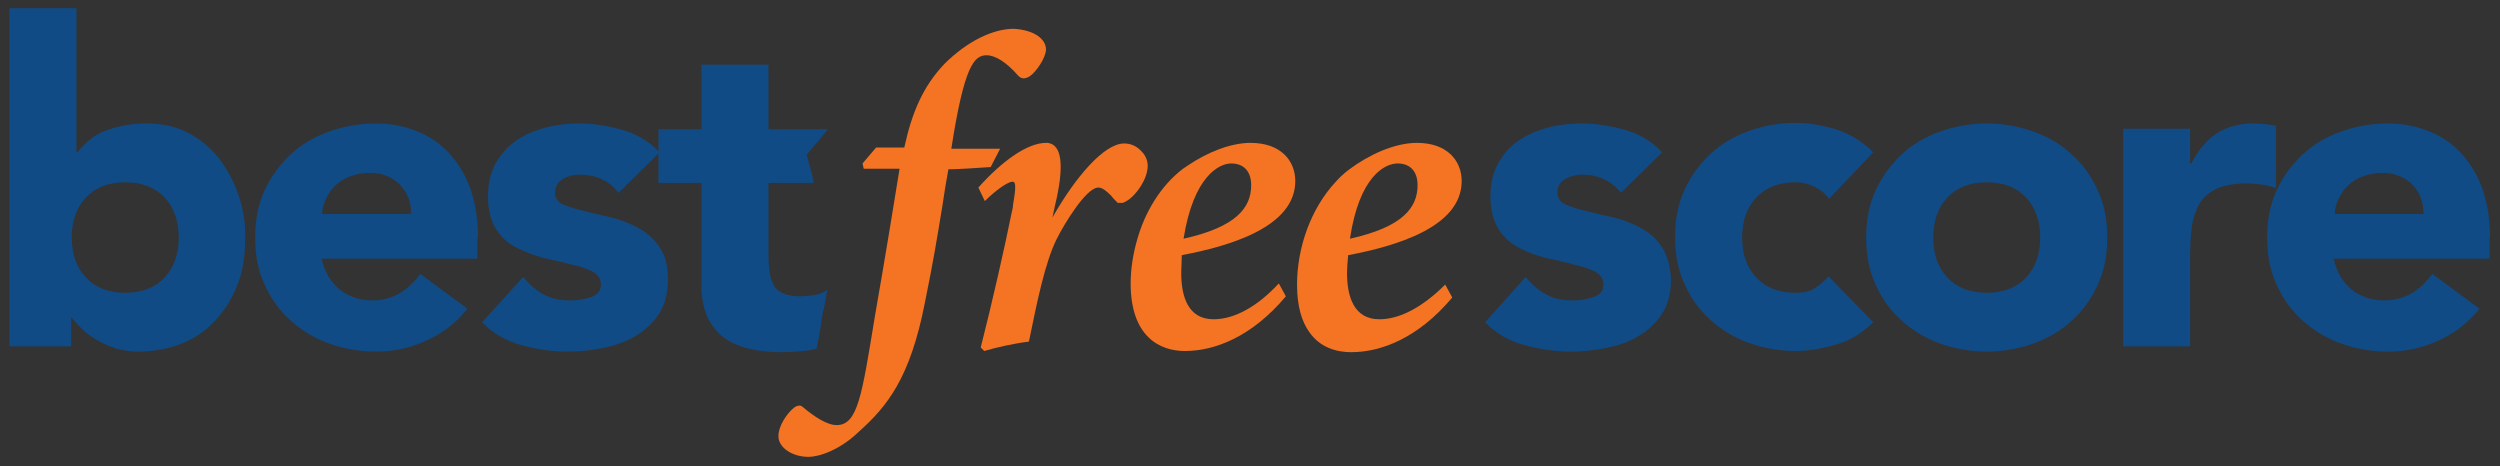
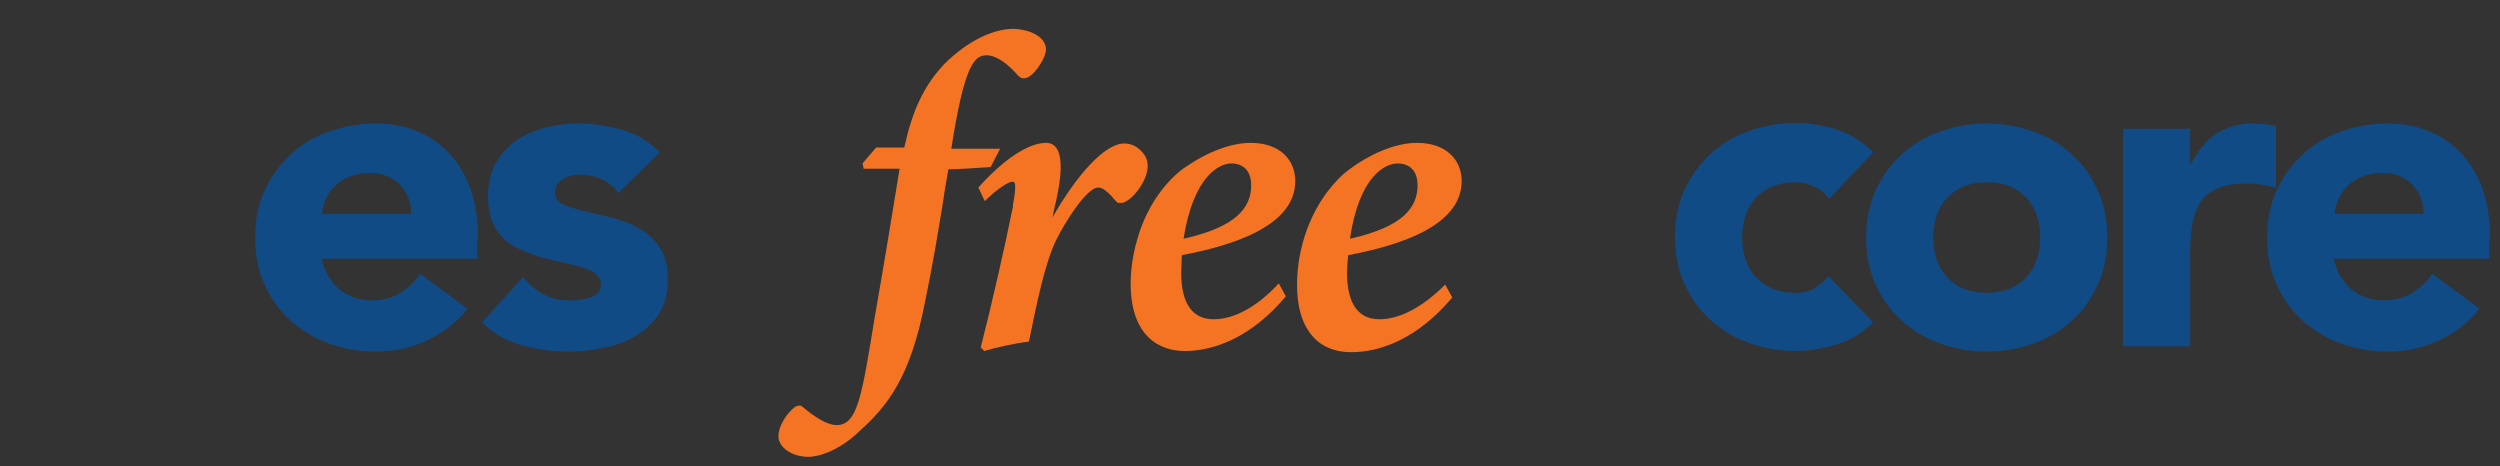
<svg xmlns="http://www.w3.org/2000/svg" version="1.1" id="Layer_1" x="0px" y="0px" viewBox="0 0 425.2 79.3" style="enable-background:new 0 0 425.2 79.3;" xml:space="preserve">
  <rect x="0" y="0" width="425.2" height="79.3" fill="#333333" stroke="none" />
  <style type="text/css">
	.st0{fill:#104B86;}
	.st1{fill:#FFFFFF;}
	.st2{fill:#F47423;}
</style>
  <g id="design">
    <g>
-       <path class="st0" d="M40.6,33.3c-0.8-2.4-1.9-4.4-3.3-6.3c-1.4-1.8-3.2-3.3-5.3-4.4c-2.1-1.1-4.4-1.6-7.1-1.6    c-2.4,0-4.6,0.4-6.6,1.1c-2.1,0.7-3.7,2-5.1,3.8h-0.2V1.4H1.6v57.5h10.5v-4.9h0.1c0.5,0.7,1.1,1.3,1.8,2c0.7,0.7,1.6,1.3,2.6,1.9    c1,0.6,2.1,1,3.2,1.4c1.2,0.3,2.4,0.5,3.7,0.5c2.7,0,5.2-0.5,7.5-1.4c2.2-0.9,4.1-2.2,5.7-4c1.6-1.7,2.8-3.7,3.7-6    s1.3-4.9,1.3-7.7C41.8,38.2,41.4,35.7,40.6,33.3z M28,47.2c-1.6,1.7-3.8,2.6-6.7,2.6s-5.1-0.9-6.7-2.6c-1.6-1.7-2.4-4-2.4-6.8    c0-2.8,0.8-5.1,2.4-6.8c1.6-1.7,3.8-2.6,6.7-2.6s5.1,0.9,6.7,2.6c1.6,1.7,2.4,4,2.4,6.8C30.4,43.2,29.6,45.5,28,47.2z" />
      <path class="st0" d="M81.3,40.4c0-2.9-0.4-5.6-1.2-8c-0.8-2.4-2-4.4-3.5-6.1c-1.5-1.7-3.3-3-5.5-3.9C69,21.5,66.6,21,63.9,21    c-2.8,0-5.5,0.5-8,1.4c-2.5,0.9-4.7,2.2-6.5,3.9c-1.8,1.7-3.3,3.7-4.4,6.1c-1.1,2.4-1.6,5-1.6,8s0.5,5.6,1.6,8    c1.1,2.4,2.5,4.4,4.4,6.1s4,3,6.5,3.9c2.5,0.9,5.2,1.4,8,1.4c3,0,5.9-0.6,8.7-1.9c2.8-1.3,5.1-3.1,6.9-5.4l-8-5.9    c-1,1.3-2.1,2.4-3.4,3.2c-1.3,0.8-2.9,1.3-4.8,1.3c-2.2,0-4.1-0.7-5.6-1.9c-1.5-1.3-2.5-3-3-5.2h26.5V40.4z M54.8,36.3    c0-0.9,0.3-1.8,0.7-2.6c0.4-0.8,0.9-1.6,1.6-2.2c0.7-0.6,1.5-1.2,2.5-1.5c1-0.4,2.1-0.6,3.3-0.6c2.1,0,3.8,0.7,5.1,2    c1.3,1.4,2,3,1.9,5H54.8z" />
      <path class="st0" d="M112.2,42.1c-0.9-1.4-2.1-2.5-3.6-3.3c-1.4-0.8-3-1.4-4.6-1.8c-1.6-0.4-3.2-0.7-4.6-1.1    c-1.4-0.3-2.6-0.7-3.6-1.1c-0.9-0.4-1.4-1.1-1.4-2c0-1.1,0.5-1.9,1.4-2.4c0.9-0.5,1.9-0.7,2.8-0.7c2.7,0,5,1,6.6,3.1l6.8-6.7    l0.2-0.2c-0.1-0.1-0.1-0.2-0.2-0.2c-1.7-1.7-3.7-2.9-6.1-3.6c-2.5-0.7-5-1.1-7.4-1.1c-1.9,0-3.8,0.2-5.7,0.7    c-1.9,0.5-3.5,1.2-5,2.2c-1.4,1-2.6,2.3-3.5,3.9c-0.9,1.6-1.3,3.5-1.3,5.6c0,2.3,0.5,4.2,1.4,5.6c0.9,1.4,2.1,2.5,3.6,3.2    s3,1.3,4.6,1.7c1.6,0.4,3.2,0.7,4.6,1.1c1.5,0.3,2.6,0.7,3.6,1.2c0.9,0.5,1.4,1.2,1.4,2.2c0,1-0.5,1.7-1.6,2.1    c-1.1,0.4-2.3,0.6-3.6,0.6c-1.7,0-3.2-0.3-4.5-1c-1.3-0.7-2.5-1.7-3.5-3L82,54.8c1.8,1.9,4.1,3.2,6.7,3.9c2.6,0.7,5.2,1.1,7.8,1.1    c2,0,4-0.2,6-0.6c2-0.4,3.8-1,5.5-2s3-2.2,4-3.7c1-1.5,1.6-3.5,1.6-5.9C113.6,45.3,113.2,43.5,112.2,42.1z" />
-       <path class="st0" d="M140.7,22.1v-0.1h-10V11h-11.4v11h-7.3v9.1h7.3v17.6c0,2,0.4,3.8,1,5.2c0.7,1.4,1.6,2.6,2.8,3.5    c1.2,0.9,2.6,1.5,4.3,1.9c1.6,0.4,3.4,0.6,5.3,0.6c1.3,0,2.7-0.1,4-0.2c0.8-0.1,1.5-0.2,2.2-0.4c0.3-1.5,0.6-3.1,0.8-4.7l0.3-1.7    l0.1-0.3c0.2-1.1,0.4-2.2,0.6-3.3c-0.5,0.4-1.2,0.7-2.2,0.9c-1,0.1-1.8,0.2-2.4,0.2c-1.2,0-2.2-0.2-2.9-0.5    c-0.7-0.3-1.3-0.8-1.6-1.4c-0.3-0.6-0.6-1.3-0.7-2.2c-0.1-0.8-0.2-1.8-0.2-2.8V31.1h7.7l-0.1-0.5l-0.2-0.9l-0.9-3.4l2.3-2.7    L140.7,22.1z" />
    </g>
    <g>
-       <path class="st0" d="M282.7,42.1c-0.9-1.4-2.1-2.5-3.6-3.3c-1.4-0.8-3-1.4-4.6-1.8c-1.7-0.4-3.2-0.7-4.6-1.1    c-1.5-0.3-2.6-0.7-3.6-1.1c-0.9-0.4-1.4-1.1-1.4-2c0-1.1,0.4-1.9,1.4-2.4c0.9-0.5,1.9-0.7,2.8-0.7c2.7,0,4.9,1,6.6,3.1l7-6.9    c-1.7-1.8-3.8-3.1-6.3-3.8c-2.5-0.7-4.9-1.1-7.4-1.1c-1.9,0-3.8,0.2-5.7,0.7c-1.9,0.5-3.5,1.2-5,2.2c-1.5,1-2.6,2.3-3.5,3.9    c-0.9,1.6-1.3,3.5-1.3,5.6c0,2.3,0.5,4.2,1.4,5.6c0.9,1.4,2.1,2.5,3.6,3.2c1.4,0.8,3,1.3,4.6,1.7c1.7,0.4,3.2,0.7,4.6,1.1    c1.4,0.3,2.6,0.7,3.6,1.2c0.9,0.5,1.4,1.2,1.4,2.2c0,1-0.5,1.7-1.6,2.1c-1.1,0.4-2.3,0.6-3.6,0.6c-1.7,0-3.2-0.3-4.5-1    c-1.3-0.7-2.5-1.7-3.5-3l-6.9,7.7c1.8,1.9,4.1,3.2,6.7,3.9c2.6,0.7,5.2,1.1,7.8,1.1c2,0,4-0.2,6-0.6c2-0.4,3.9-1,5.5-2    c1.6-0.9,3-2.2,4-3.7c1-1.5,1.6-3.5,1.6-5.9C284.1,45.3,283.6,43.5,282.7,42.1z" />
      <path class="st0" d="M308.7,49c-0.9,0.6-2,0.8-3.3,0.8c-2.9,0-5.1-0.9-6.7-2.6c-1.6-1.7-2.4-4-2.4-6.8c0-2.8,0.8-5.1,2.4-6.8    c1.6-1.7,3.8-2.6,6.7-2.6c1.2,0,2.3,0.3,3.3,0.8c1,0.5,1.8,1.2,2.4,2l7.5-7.9c-1.8-1.8-3.9-3.1-6.3-3.9c-2.4-0.7-4.7-1.1-6.9-1.1    c-2.8,0-5.5,0.5-8,1.4c-2.5,0.9-4.7,2.2-6.5,3.9c-1.8,1.7-3.3,3.7-4.4,6.1c-1.1,2.4-1.6,5-1.6,8s0.5,5.6,1.6,8    c1.1,2.4,2.5,4.4,4.4,6.1s4,3,6.5,3.9c2.5,0.9,5.2,1.4,8,1.4c2.2,0,4.5-0.4,6.9-1.1c2.4-0.7,4.5-2,6.3-3.8L311,47    C310.4,47.7,309.6,48.4,308.7,49z" />
      <path class="st0" d="M356.8,32.4c-1.1-2.4-2.5-4.4-4.4-6.1c-1.8-1.7-4-3-6.5-3.9c-2.5-0.9-5.2-1.4-8-1.4s-5.5,0.5-8,1.4    c-2.5,0.9-4.7,2.2-6.5,3.9c-1.8,1.7-3.3,3.7-4.4,6.1c-1.1,2.4-1.6,5-1.6,8s0.5,5.6,1.6,8c1.1,2.4,2.5,4.4,4.4,6.1    c1.9,1.7,4,3,6.5,3.9c2.5,0.9,5.2,1.4,8,1.4s5.5-0.5,8-1.4c2.5-0.9,4.7-2.2,6.5-3.9c1.9-1.7,3.3-3.7,4.4-6.1c1.1-2.4,1.6-5,1.6-8    S357.9,34.8,356.8,32.4z M344.6,47.2c-1.6,1.7-3.8,2.6-6.7,2.6s-5.1-0.9-6.7-2.6c-1.6-1.7-2.4-4-2.4-6.8c0-2.8,0.8-5.1,2.4-6.8    c1.6-1.7,3.8-2.6,6.7-2.6s5.1,0.9,6.7,2.6c1.6,1.7,2.4,4,2.4,6.8C347,43.2,346.2,45.5,344.6,47.2z" />
      <path class="st0" d="M385.3,21.1c-0.7,0-1.3-0.1-2-0.1c-2.5,0-4.6,0.6-6.3,1.7c-1.7,1.1-3.1,2.8-4.3,5.1h-0.2v-5.9h-11.4v37h11.4    V43.5c0-1.8,0.1-3.5,0.3-5c0.2-1.5,0.7-2.8,1.3-3.9c0.7-1.1,1.7-1.9,2.9-2.5c1.3-0.6,3-0.9,5.2-0.9c0.9,0,1.7,0.1,2.5,0.2    c0.8,0.1,1.6,0.3,2.4,0.6V21.4C386.6,21.3,386,21.2,385.3,21.1z" />
      <path class="st0" d="M423.5,40.4c0-2.9-0.4-5.6-1.2-8c-0.8-2.4-2-4.4-3.5-6.1c-1.5-1.7-3.3-3-5.5-3.9c-2.2-0.9-4.5-1.4-7.2-1.4    c-2.8,0-5.5,0.5-8,1.4c-2.5,0.9-4.7,2.2-6.5,3.9c-1.8,1.7-3.3,3.7-4.4,6.1c-1.1,2.4-1.6,5-1.6,8s0.5,5.6,1.6,8    c1.1,2.4,2.5,4.4,4.4,6.1c1.9,1.7,4,3,6.5,3.9c2.5,0.9,5.2,1.4,8,1.4c3,0,5.9-0.6,8.7-1.9c2.8-1.3,5.1-3.1,6.9-5.4l-8-5.9    c-1,1.3-2.1,2.4-3.4,3.2c-1.3,0.8-2.9,1.3-4.8,1.3c-2.2,0-4.1-0.7-5.6-1.9c-1.5-1.3-2.5-3-3-5.2h26.5V40.4z M397.1,36.3    c0-0.9,0.3-1.8,0.7-2.6c0.4-0.8,0.9-1.6,1.6-2.2c0.7-0.6,1.5-1.2,2.5-1.5c1-0.4,2.1-0.6,3.3-0.6c2.1,0,3.8,0.7,5.1,2    c1.3,1.4,1.9,3,1.9,5H397.1z" />
    </g>
    <g>
      <path class="st1" d="M190,34.4c0.1,0.1,0.2,0.1,0.3,0.2C190.1,34.5,190.1,34.4,190,34.4z" />
      <path class="st1" d="M190,34.4c0.1,0.1,0.2,0.1,0.3,0.2C190.1,34.5,190.1,34.4,190,34.4z" />
    </g>
    <g>
      <g>
        <path class="st2" d="M177.9,8.4c0,1.4-1.7,3.9-2.8,4.6c-0.7,0.4-1.3,0.5-1.9-0.1c-2-2.3-3.9-3.5-5.4-3.5c-2.1,0-3.8,1.7-6,15.9     h8.3l-1.6,3.1c-1.2,0.1-5.6,0.4-7.2,0.4c-0.4,2.1-0.7,4.1-1,6.1c-0.8,4.9-1.6,9.8-3,16.6c-2.5,12.8-6.4,17.6-11.2,21.9     c-3.2,3.1-6.7,4.3-8.6,4.3c-2.9,0-5.2-1.7-5.1-3.6c0-1.6,1.4-3.8,2.7-4.8c0.6-0.4,1.1-0.4,1.4-0.1c1.9,1.6,4.1,3.1,5.8,3.1     c3.6,0,4.3-5.1,6.5-18.5c1.8-10.3,2.9-17.1,4.2-25.1h-6.1l-0.2-0.9l2.3-2.7h4.8c1.3-6,3.2-10.4,6.8-14.2c4.1-4.1,8.5-6,11.8-6     C176,5.1,177.9,6.7,177.9,8.4z" />
      </g>
      <g>
-         <path class="st2" d="M190,34.4c0.1,0.1,0.2,0.1,0.3,0.2C190.1,34.5,190.1,34.4,190,34.4z" />
        <path class="st2" d="M195.2,28.2c0,2.2-1.9,5-3.6,6c-0.1,0-0.1,0.1-0.2,0.1c-0.1,0.1-0.3,0.1-0.4,0.2c-0.1,0-0.1,0-0.2,0     c-0.2,0-0.3,0-0.4,0c-0.1,0-0.1,0-0.2,0c-0.1,0-0.2-0.1-0.3-0.2c0,0-0.1-0.1-0.1-0.1c-0.3-0.3-0.6-0.6-0.8-0.9     c-0.8-0.8-1.5-1.4-2.2-1.4c-2.1,0-5.9,6.4-7,8.6c-2.1,4.1-3.5,11.3-4.8,17.6c-2.5,0.3-5.6,1-7.6,1.6l-0.6-0.6     c1.9-7.4,4.2-17.6,5.3-23.1c0.1-0.4,0.2-0.8,0.2-1.2c0.6-3.4,0.4-3.9-0.1-3.9c-0.7,0-2.7,1.3-4.7,3.3l-1.1-2.3     c4.1-4.6,8.4-7.6,11.5-7.6c0.1,0,0.2,0,0.3,0c0,0,0,0,0,0c2.4,0.3,2.9,3.8,1.2,10.8L179,37c3.9-6.9,8.8-12.6,12.2-12.6     c1.3,0,2.3,0.6,3,1.4C194.9,26.5,195.2,27.4,195.2,28.2z" />
      </g>
      <g>
        <path class="st2" d="M206.4,54.3c-4.3,0-5.5-3.8-5.5-7.9c0-0.6,0.1-2.2,0.1-3c7.9-1.5,19.3-4.7,19.3-12.6c0-3.5-2.5-6.5-7.6-6.5     c-3.5,0-7.5,1.7-10.6,3.8c-0.3,0.2-0.6,0.4-0.9,0.6c-3.8,2.9-6.5,7.4-7.8,12.1c-0.7,2.4-1.1,5-1.1,7.4c0,9.1,5,11.5,9.2,11.5     c5.1,0,11.4-2.4,17.2-9.3l-1.2-2.2C213.9,52.1,210,54.3,206.4,54.3z M209.4,27.8c2,0,3.4,1.2,3.4,3.7c0,3.8-2.5,7.1-11.5,9.1     C203,29.9,207.4,27.8,209.4,27.8z" />
      </g>
      <g>
        <path class="st2" d="M234.6,54.3c-4.3,0-5.5-3.8-5.5-7.9c0-0.6,0.1-2.2,0.2-3c7.9-1.5,19.3-4.7,19.3-12.6c0-3.5-2.5-6.5-7.6-6.5     c-3.9,0-8.3,2.1-11.5,4.5c-0.8,0.6-1.6,1.3-2.3,2.1c-4.3,4.6-6.6,11.3-6.6,17.5c0,3.7,0.8,6.3,2.1,8.1c1.8,2.6,4.6,3.4,7.1,3.4     c5.1,0,11.4-2.4,17.2-9.3l-1.2-2.2C242.1,52.1,238.2,54.3,234.6,54.3z M237.7,27.8c2,0,3.4,1.2,3.4,3.7c0,3.8-2.5,7.1-11.5,9.1     C231.2,29.9,235.6,27.8,237.7,27.8z" />
      </g>
    </g>
  </g>
</svg>